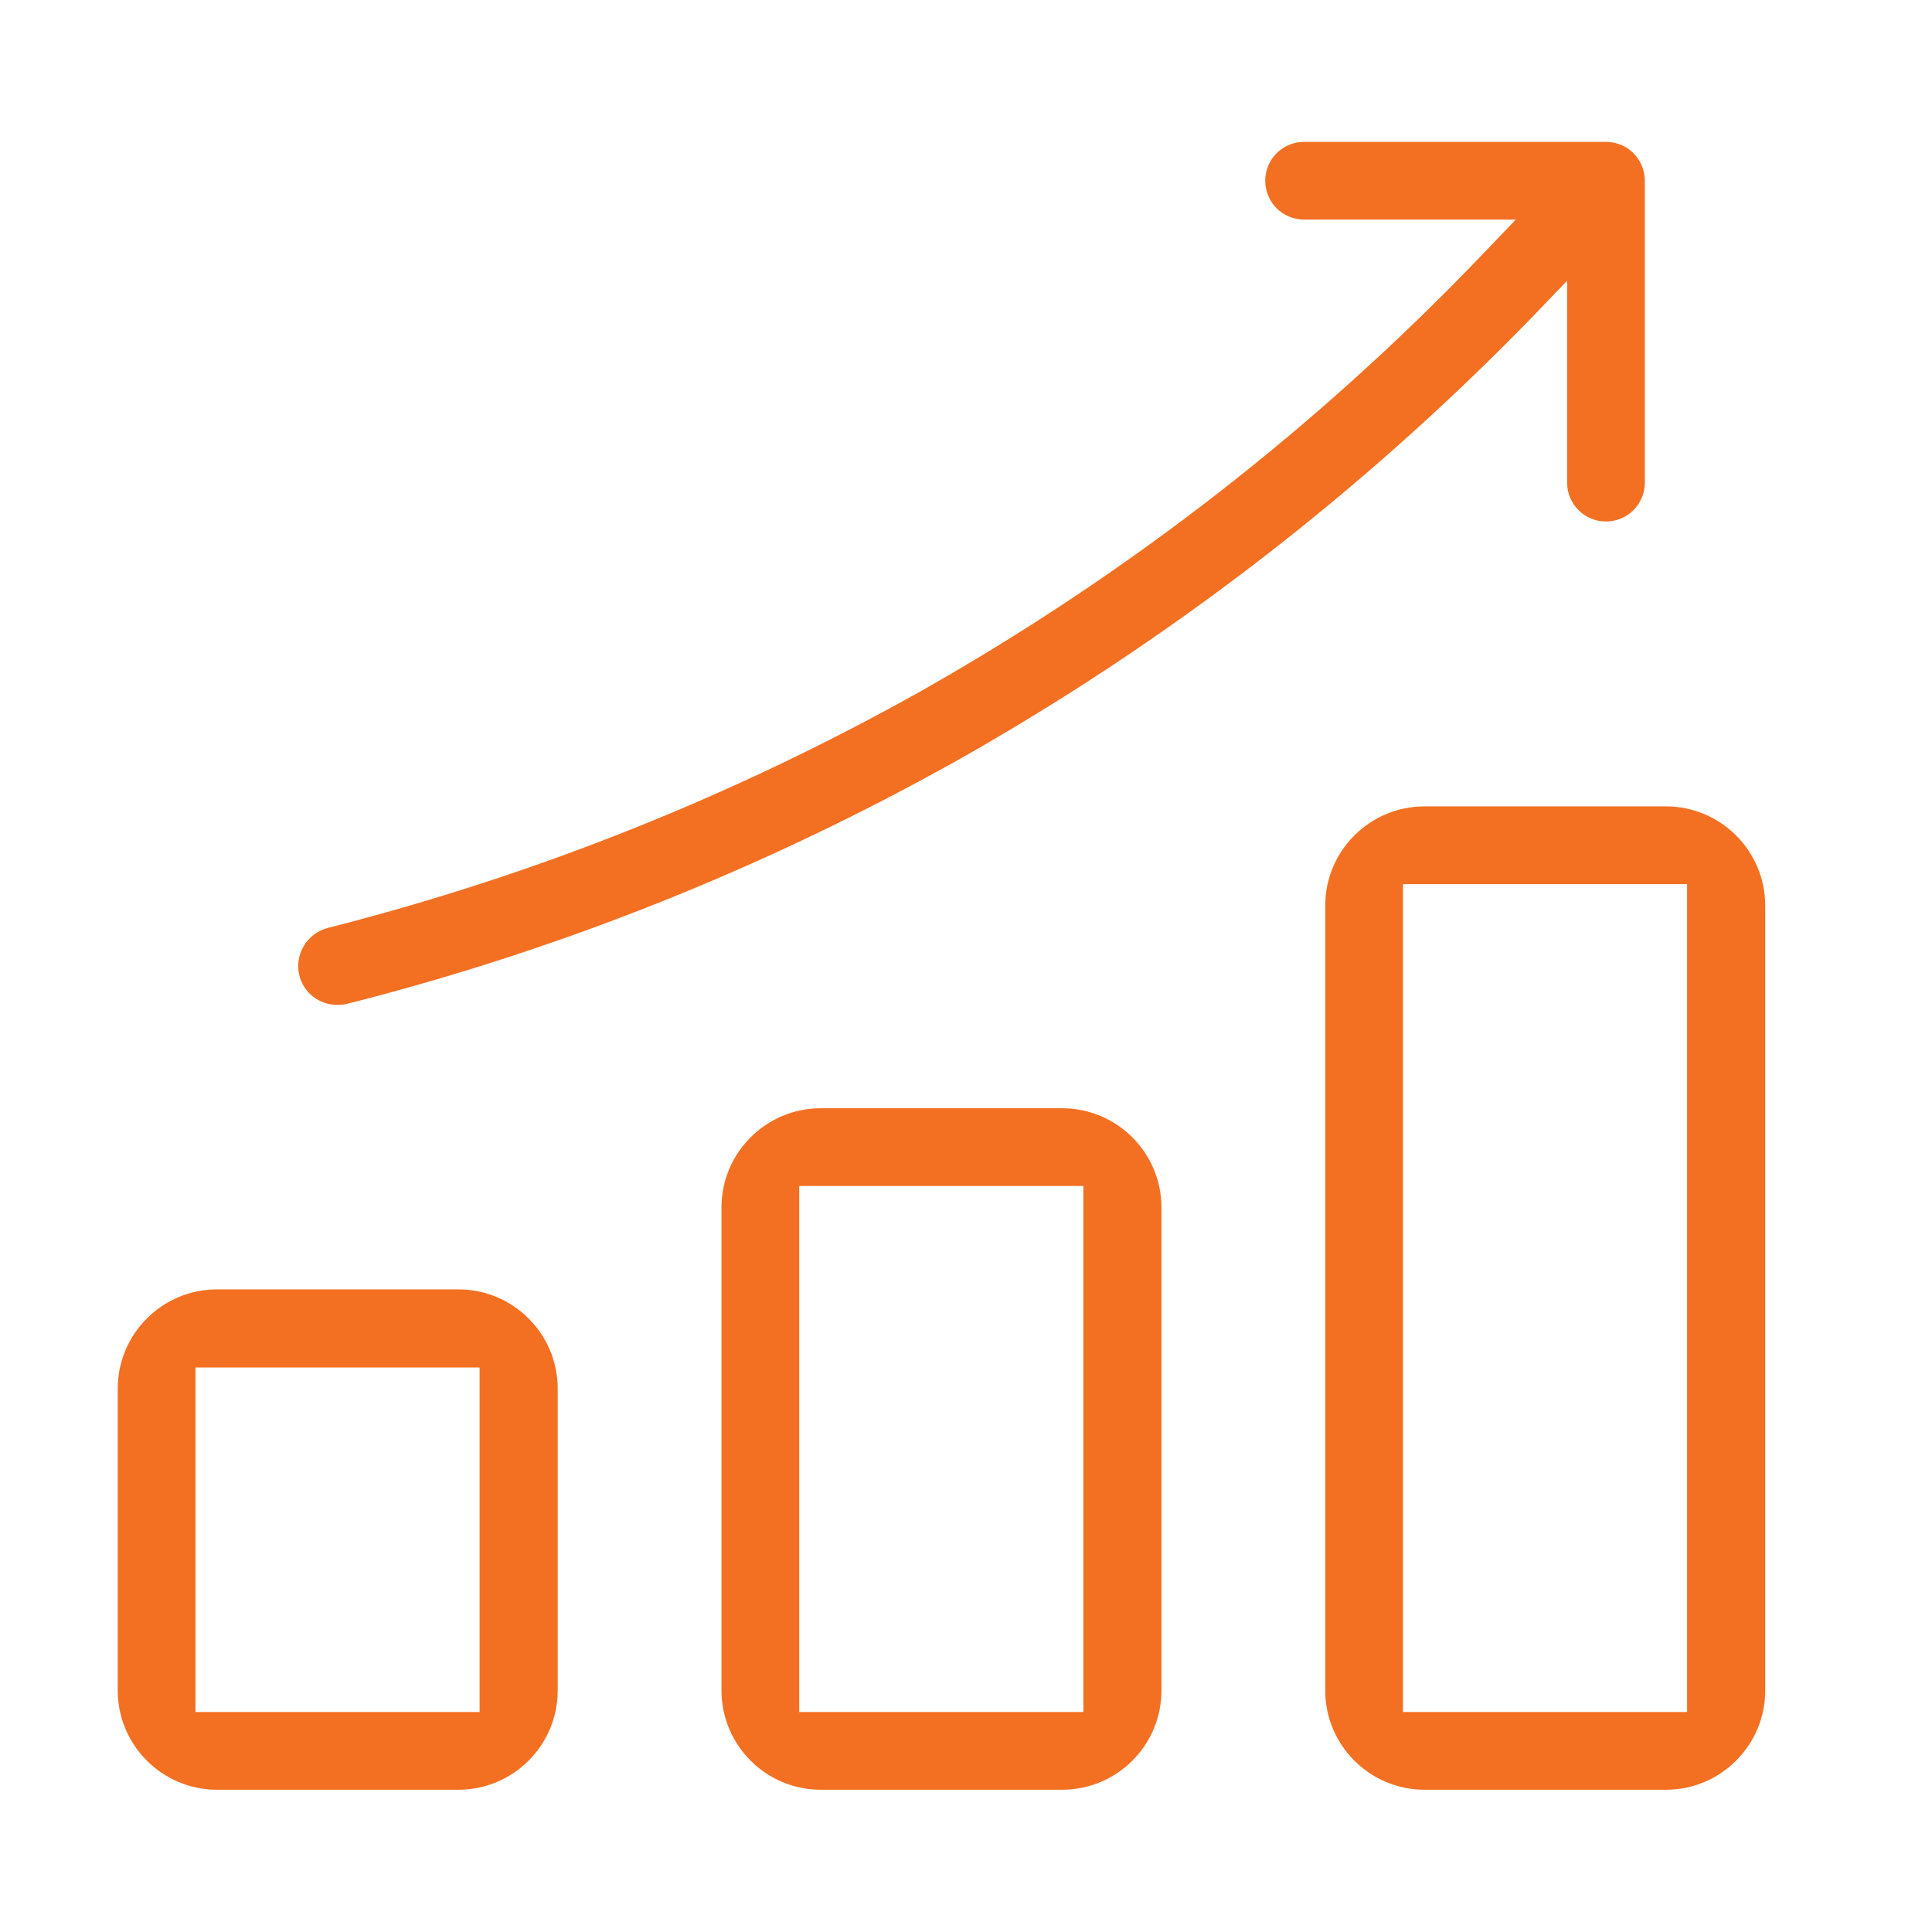
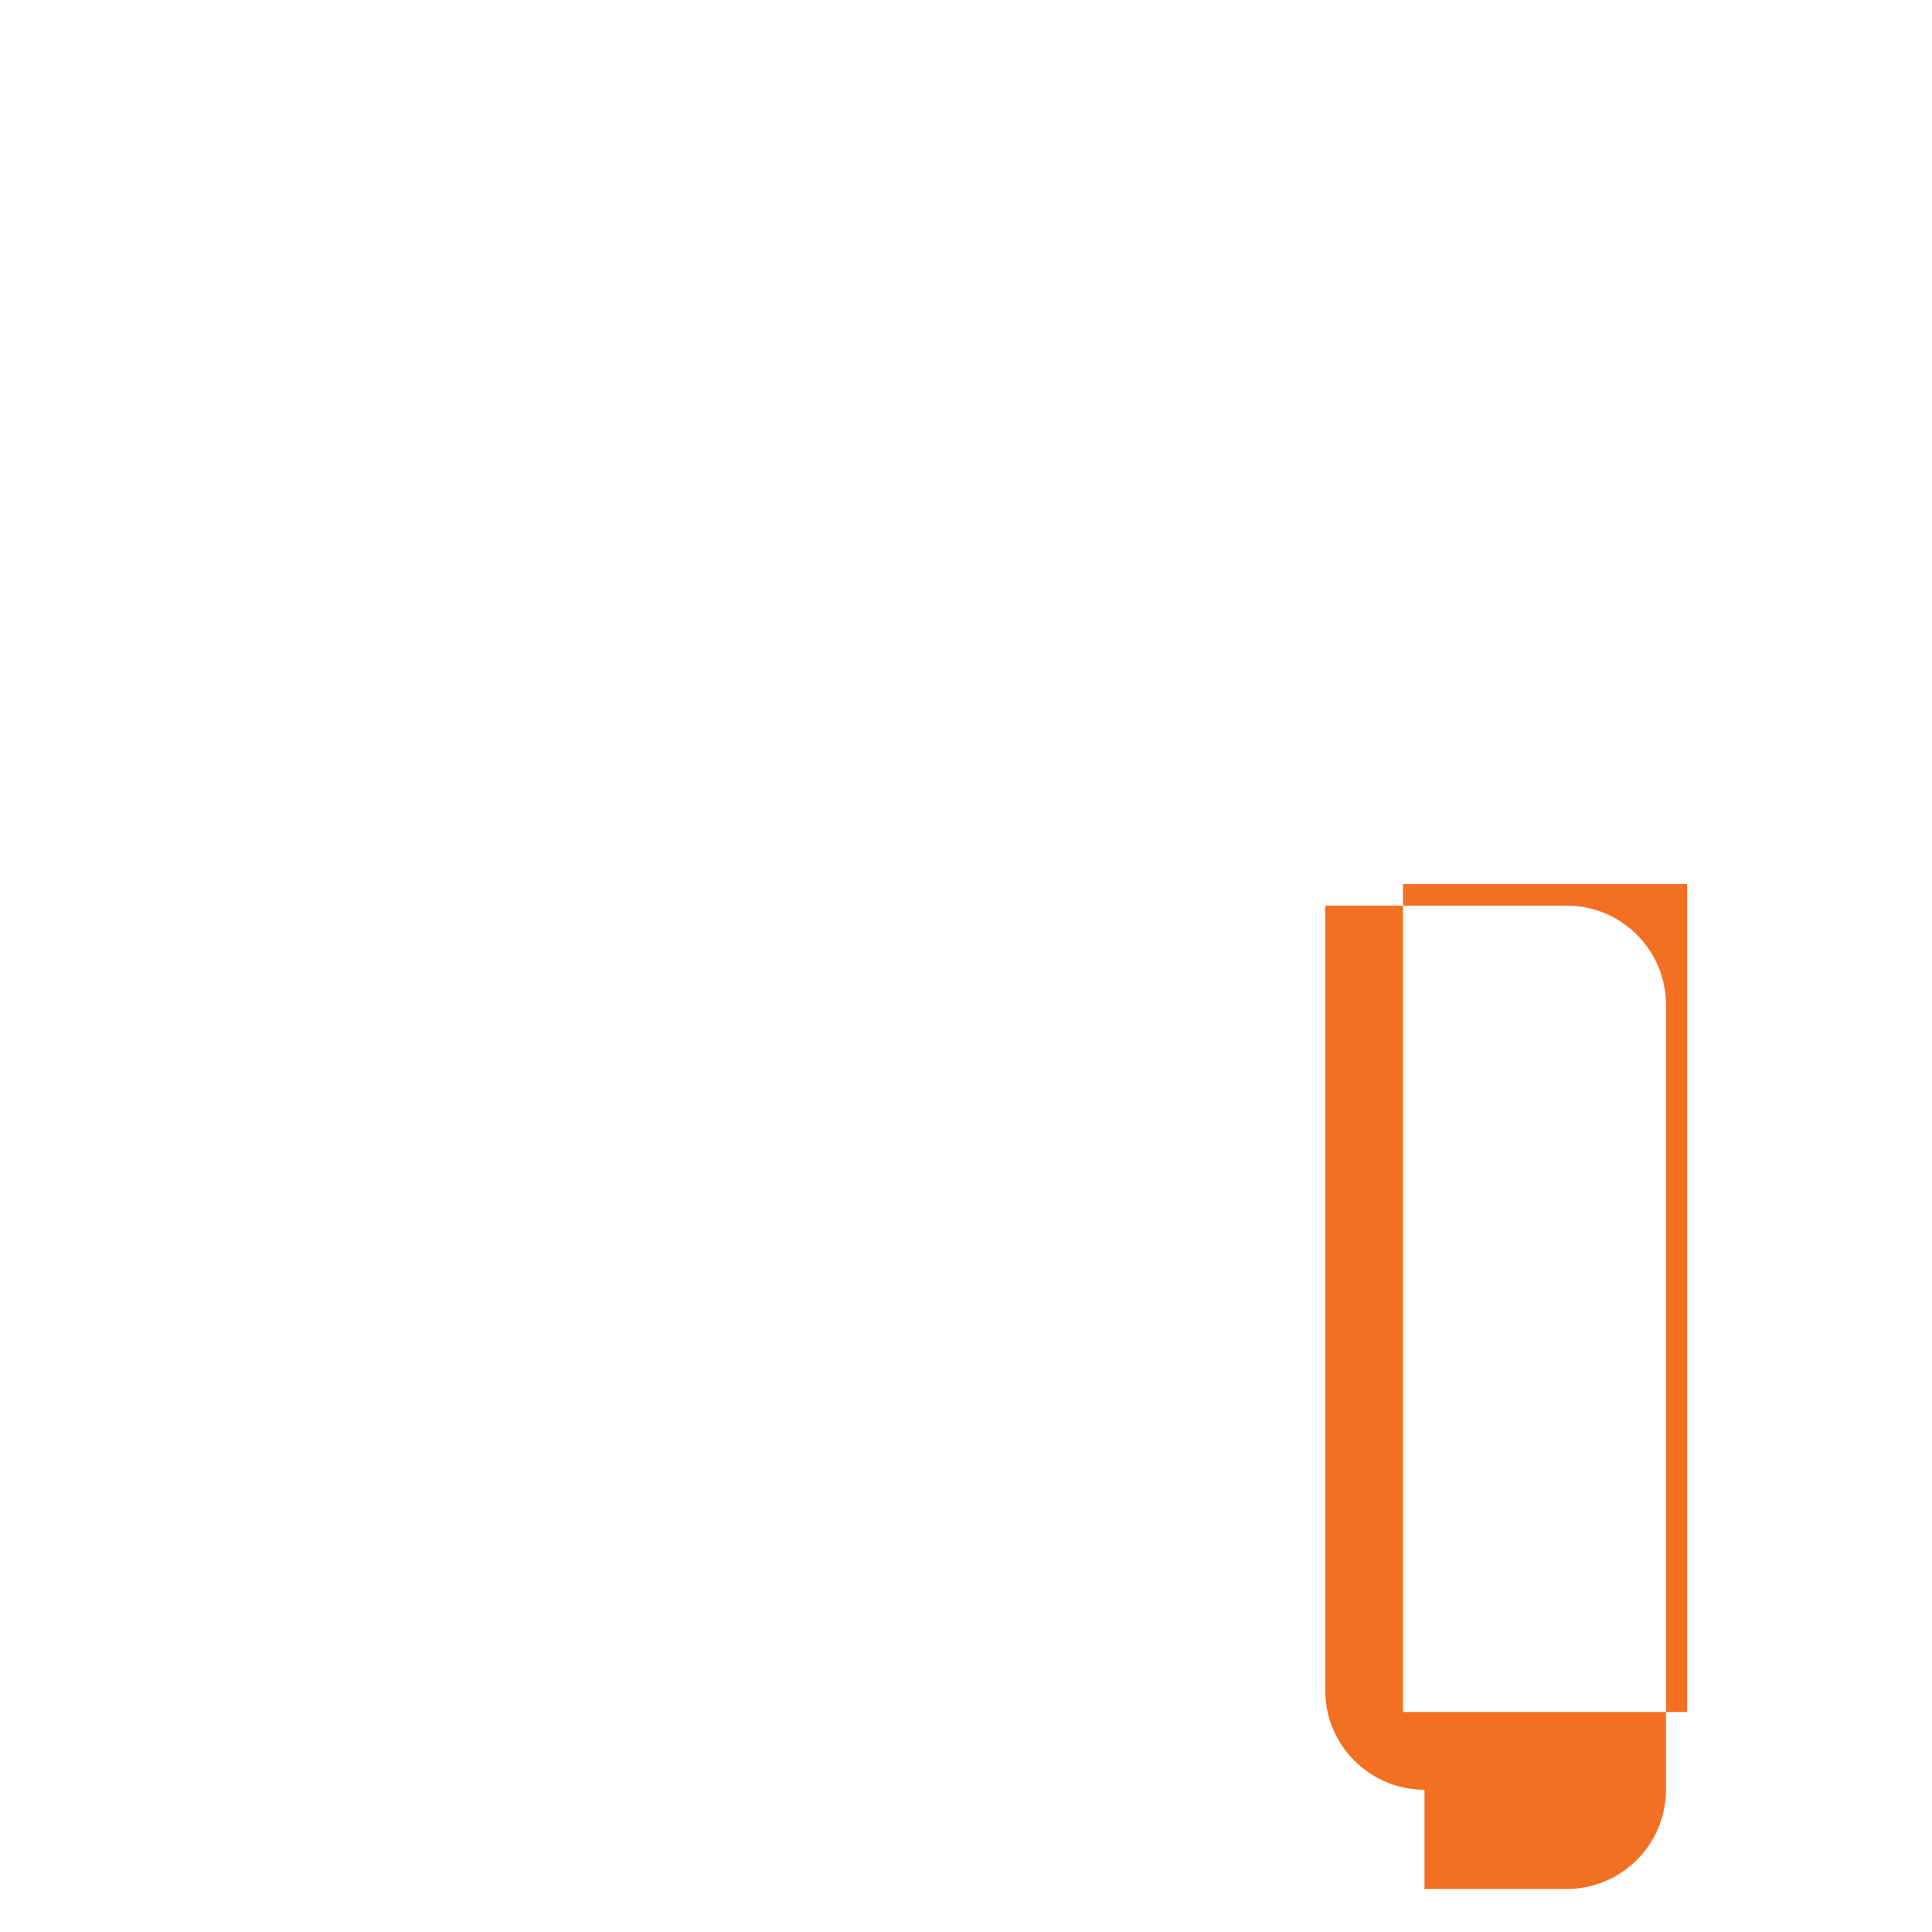
<svg xmlns="http://www.w3.org/2000/svg" version="1.1" id="Layer_1" x="0px" y="0px" viewBox="0 0 512 512" style="enable-background:new 0 0 512 512;" xml:space="preserve">
  <style type="text/css">
	.st0{fill:#F37022;}
</style>
  <g id="Layer_2_00000058569144105768939790000016875328029645648257_">
-     <path class="st0" d="M217.5,474.3c-14.5,0-26.3-11.8-26.3-26.3V320c0-14.5,11.8-26.3,26.3-26.3h64c14.5,0,26.3,11.8,26.3,26.3v128   c0,14.5-11.8,26.3-26.3,26.3H217.5z M211.8,453.7h75.3V314.3h-75.3V453.7z" />
-     <path class="st0" d="M57.5,474.3c-14.5,0-26.3-11.8-26.3-26.3v-80c0-14.5,11.8-26.3,26.3-26.3h64c14.5,0,26.3,11.8,26.3,26.3v80   c0,14.5-11.8,26.3-26.3,26.3H57.5z M51.8,453.7h75.3v-91.3H51.8V453.7z" />
-     <path class="st0" d="M377.5,474.3c-14.5,0-26.3-11.8-26.3-26.3V240c0-14.5,11.8-26.3,26.3-26.3h64c14.5,0,26.3,11.8,26.3,26.3v208   c0,14.5-11.8,26.3-26.3,26.3H377.5z M371.8,453.7h75.3V234.3h-75.3V453.7z" />
-     <path class="st0" d="M89.3,266.3c-4.8,0-8.9-3.3-10-7.9c-1.3-5.5,2.1-11.1,7.6-12.5c55.1-14,108.1-35.2,157.6-63   c54.7-31,104.5-69.7,148-115.1l9.2-9.6h-56.1c-5.7,0-10.3-4.6-10.3-10.3s4.6-10.3,10.3-10.3h80c5.7,0,10.3,4.6,10.3,10.3v80   c0,5.7-4.6,10.3-10.3,10.3s-10.3-4.6-10.3-10.3V74.4l-9.7,10.1C361,130.3,310.2,169.5,254.6,201c-51.1,28.7-105.7,50.6-162.5,65   c-0.8,0.2-1.7,0.3-2.6,0.3L89.3,266.3z" />
+     <path class="st0" d="M377.5,474.3c-14.5,0-26.3-11.8-26.3-26.3V240h64c14.5,0,26.3,11.8,26.3,26.3v208   c0,14.5-11.8,26.3-26.3,26.3H377.5z M371.8,453.7h75.3V234.3h-75.3V453.7z" />
  </g>
</svg>